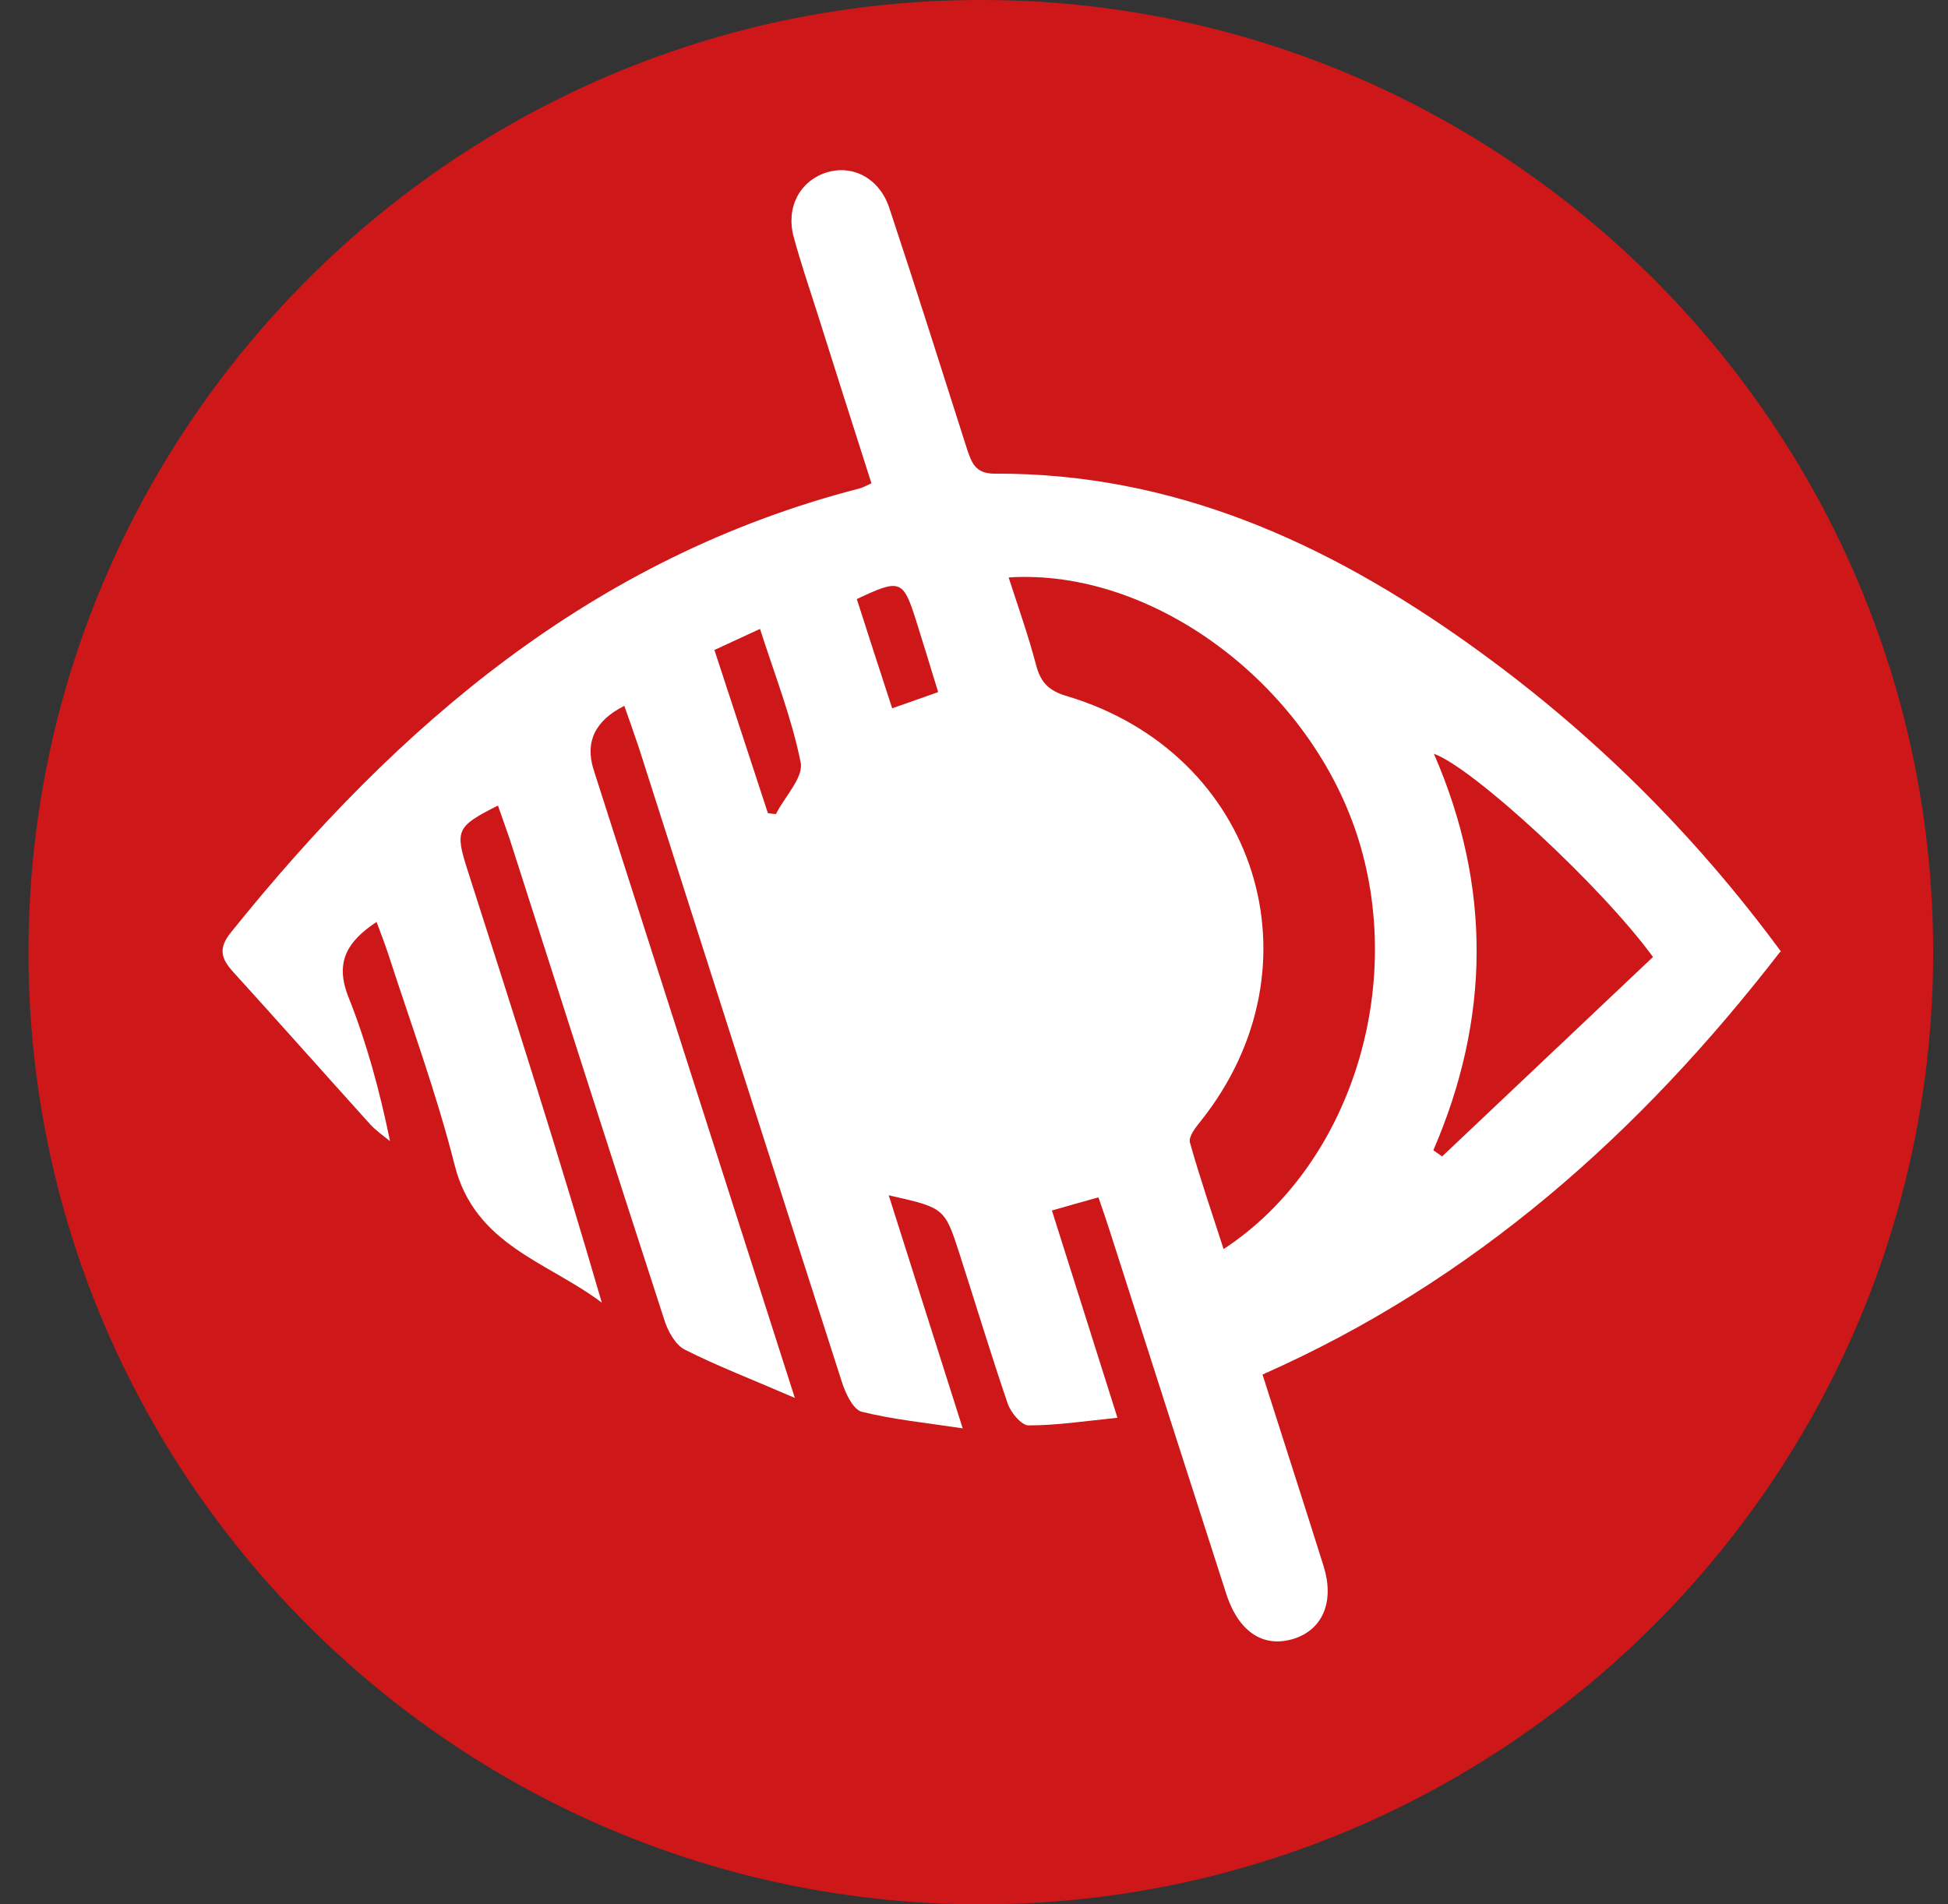
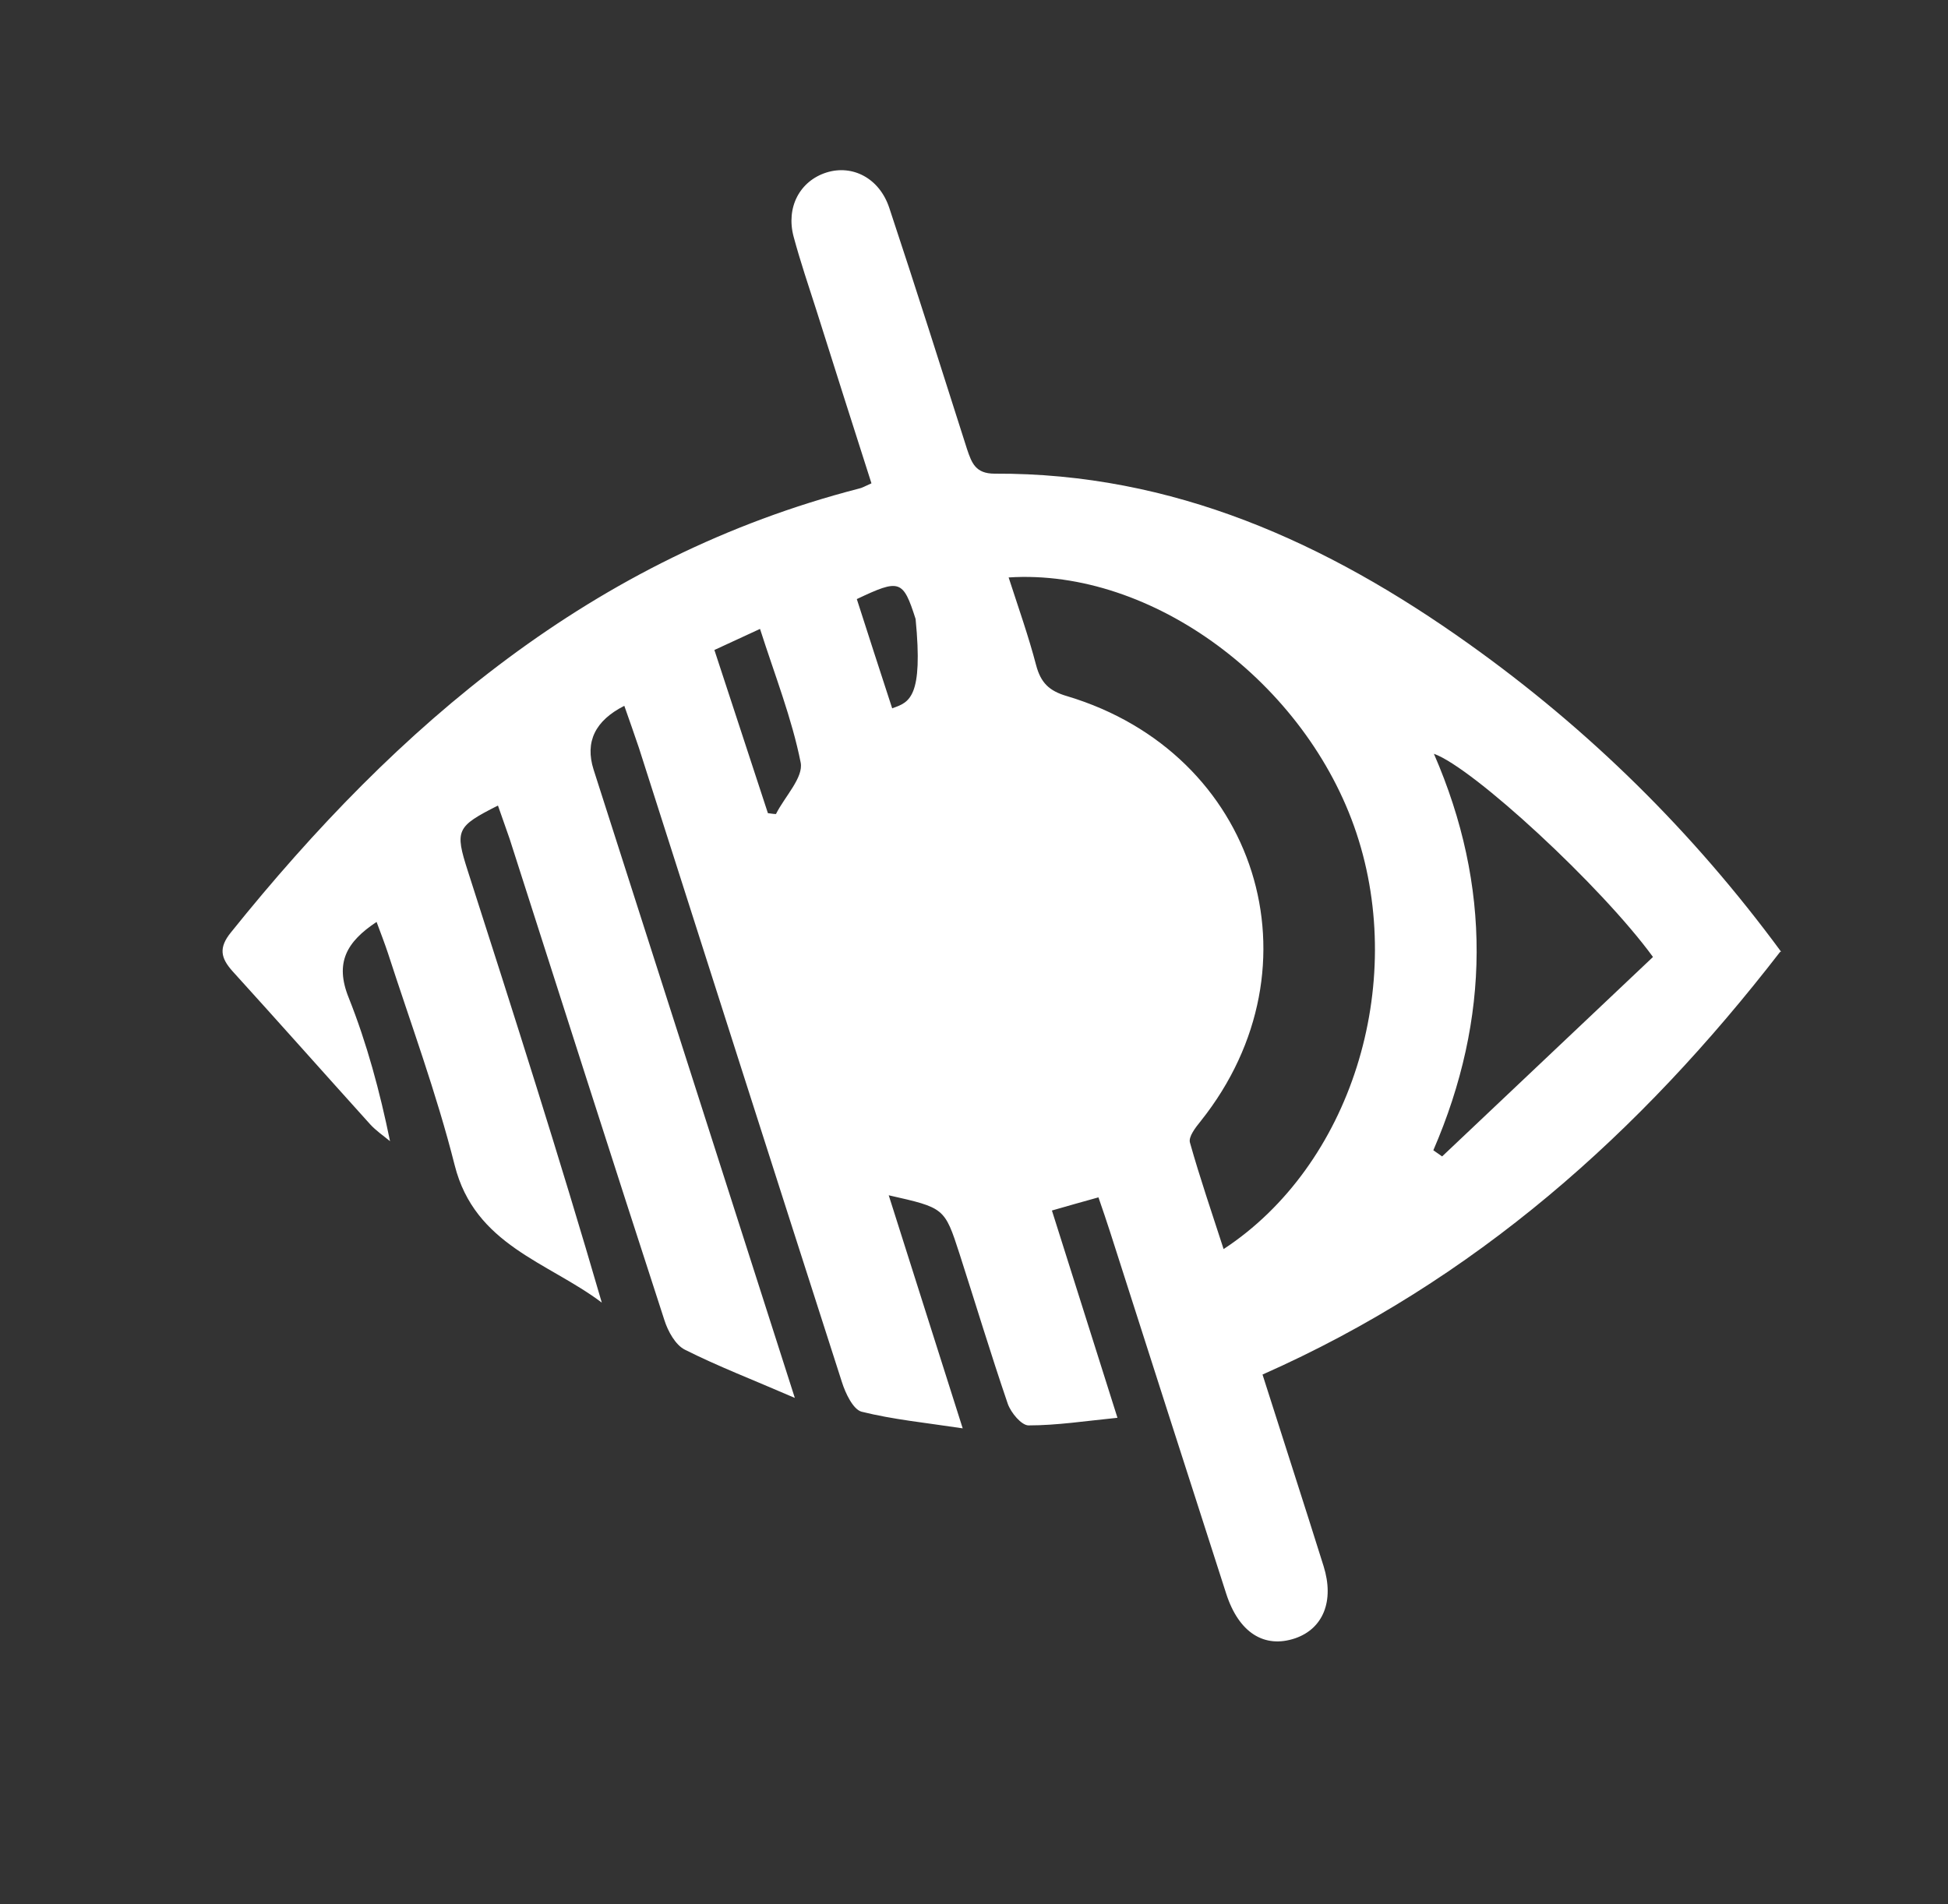
<svg xmlns="http://www.w3.org/2000/svg" width="45" height="44" viewBox="0 0 45 44" fill="none">
  <rect x="0" y="0" width="45" height="44" fill="#333333" stroke="none" />
-   <path d="M22.658 0C10.53 0 0.658 9.87 0.658 22.003C0.658 34.137 10.53 44 22.658 44C34.787 44 44.658 34.13 44.658 22.003C44.658 9.877 34.793 0 22.658 0Z" fill="#CD1719" />
-   <path d="M33.111 26.577C34.429 23.53 34.456 20.477 33.124 17.416C34.023 17.734 36.989 20.47 38.185 22.111C36.557 23.652 34.935 25.185 33.314 26.719C33.246 26.672 33.179 26.624 33.111 26.577ZM28.266 28.86C27.996 28.023 27.719 27.219 27.489 26.401C27.449 26.266 27.618 26.05 27.739 25.901C30.591 22.321 29.05 17.403 24.651 16.085C24.233 15.964 24.043 15.774 23.935 15.369C23.76 14.7 23.53 14.052 23.3 13.342C26.618 13.126 30.179 15.781 31.334 19.247C32.503 22.76 31.212 26.928 28.266 28.86ZM20.611 16.369C20.327 15.498 20.057 14.667 19.793 13.842C20.787 13.37 20.861 13.396 21.151 14.302C21.32 14.835 21.483 15.376 21.672 15.991C21.327 16.112 21.01 16.227 20.618 16.362M17.929 18.808C17.861 18.808 17.8 18.794 17.739 18.788C17.341 17.565 16.935 16.342 16.503 15.018C16.868 14.849 17.172 14.707 17.557 14.531C17.901 15.606 18.293 16.599 18.496 17.619C18.564 17.963 18.131 18.402 17.929 18.801M41.145 21.99C39.097 19.206 36.699 16.849 33.929 14.876C30.651 12.539 27.098 10.924 22.976 10.944C22.537 10.944 22.449 10.701 22.341 10.383C21.746 8.519 21.158 6.654 20.543 4.803C20.314 4.114 19.692 3.797 19.091 3.986C18.476 4.182 18.151 4.79 18.334 5.472C18.489 6.046 18.679 6.607 18.861 7.174C19.28 8.505 19.706 9.836 20.131 11.167C19.976 11.235 19.915 11.275 19.841 11.289C13.706 12.876 9.192 16.741 5.334 21.544C5.043 21.902 5.104 22.138 5.368 22.436C6.435 23.611 7.489 24.8 8.55 25.976C8.685 26.124 8.854 26.239 9.01 26.367C8.773 25.212 8.476 24.111 8.057 23.057C7.726 22.24 8.01 21.76 8.699 21.301C8.8 21.571 8.888 21.801 8.962 22.023C9.489 23.652 10.084 25.259 10.503 26.921C10.969 28.773 12.658 29.158 13.902 30.097C12.922 26.726 11.868 23.429 10.807 20.125C10.503 19.179 10.543 19.098 11.503 18.612C11.591 18.869 11.685 19.125 11.773 19.382C12.962 23.091 14.145 26.8 15.348 30.502C15.429 30.759 15.604 31.076 15.82 31.184C16.584 31.569 17.395 31.88 18.361 32.299C16.766 27.313 15.239 22.55 13.712 17.781C13.51 17.141 13.746 16.651 14.422 16.308C14.537 16.639 14.652 16.957 14.76 17.281C16.32 22.165 17.881 27.056 19.449 31.934C19.53 32.191 19.706 32.562 19.901 32.617C20.631 32.799 21.388 32.873 22.239 33.002C21.645 31.123 21.091 29.394 20.53 27.617C21.814 27.908 21.82 27.901 22.165 28.968C22.537 30.124 22.888 31.286 23.28 32.434C23.354 32.644 23.598 32.934 23.76 32.934C24.415 32.934 25.07 32.833 25.814 32.758C25.287 31.096 24.8 29.556 24.3 27.969C24.685 27.86 25.003 27.766 25.375 27.665C25.476 27.962 25.564 28.212 25.645 28.468C26.537 31.252 27.429 34.042 28.327 36.825C28.618 37.724 29.206 38.095 29.922 37.852C30.564 37.629 30.827 36.994 30.577 36.19C30.118 34.724 29.645 33.272 29.165 31.759C34.064 29.59 37.888 26.178 41.124 21.99" fill="white" />
+   <path d="M33.111 26.577C34.429 23.53 34.456 20.477 33.124 17.416C34.023 17.734 36.989 20.47 38.185 22.111C36.557 23.652 34.935 25.185 33.314 26.719C33.246 26.672 33.179 26.624 33.111 26.577ZM28.266 28.86C27.996 28.023 27.719 27.219 27.489 26.401C27.449 26.266 27.618 26.05 27.739 25.901C30.591 22.321 29.05 17.403 24.651 16.085C24.233 15.964 24.043 15.774 23.935 15.369C23.76 14.7 23.53 14.052 23.3 13.342C26.618 13.126 30.179 15.781 31.334 19.247C32.503 22.76 31.212 26.928 28.266 28.86ZM20.611 16.369C20.327 15.498 20.057 14.667 19.793 13.842C20.787 13.37 20.861 13.396 21.151 14.302C21.327 16.112 21.01 16.227 20.618 16.362M17.929 18.808C17.861 18.808 17.8 18.794 17.739 18.788C17.341 17.565 16.935 16.342 16.503 15.018C16.868 14.849 17.172 14.707 17.557 14.531C17.901 15.606 18.293 16.599 18.496 17.619C18.564 17.963 18.131 18.402 17.929 18.801M41.145 21.99C39.097 19.206 36.699 16.849 33.929 14.876C30.651 12.539 27.098 10.924 22.976 10.944C22.537 10.944 22.449 10.701 22.341 10.383C21.746 8.519 21.158 6.654 20.543 4.803C20.314 4.114 19.692 3.797 19.091 3.986C18.476 4.182 18.151 4.79 18.334 5.472C18.489 6.046 18.679 6.607 18.861 7.174C19.28 8.505 19.706 9.836 20.131 11.167C19.976 11.235 19.915 11.275 19.841 11.289C13.706 12.876 9.192 16.741 5.334 21.544C5.043 21.902 5.104 22.138 5.368 22.436C6.435 23.611 7.489 24.8 8.55 25.976C8.685 26.124 8.854 26.239 9.01 26.367C8.773 25.212 8.476 24.111 8.057 23.057C7.726 22.24 8.01 21.76 8.699 21.301C8.8 21.571 8.888 21.801 8.962 22.023C9.489 23.652 10.084 25.259 10.503 26.921C10.969 28.773 12.658 29.158 13.902 30.097C12.922 26.726 11.868 23.429 10.807 20.125C10.503 19.179 10.543 19.098 11.503 18.612C11.591 18.869 11.685 19.125 11.773 19.382C12.962 23.091 14.145 26.8 15.348 30.502C15.429 30.759 15.604 31.076 15.82 31.184C16.584 31.569 17.395 31.88 18.361 32.299C16.766 27.313 15.239 22.55 13.712 17.781C13.51 17.141 13.746 16.651 14.422 16.308C14.537 16.639 14.652 16.957 14.76 17.281C16.32 22.165 17.881 27.056 19.449 31.934C19.53 32.191 19.706 32.562 19.901 32.617C20.631 32.799 21.388 32.873 22.239 33.002C21.645 31.123 21.091 29.394 20.53 27.617C21.814 27.908 21.82 27.901 22.165 28.968C22.537 30.124 22.888 31.286 23.28 32.434C23.354 32.644 23.598 32.934 23.76 32.934C24.415 32.934 25.07 32.833 25.814 32.758C25.287 31.096 24.8 29.556 24.3 27.969C24.685 27.86 25.003 27.766 25.375 27.665C25.476 27.962 25.564 28.212 25.645 28.468C26.537 31.252 27.429 34.042 28.327 36.825C28.618 37.724 29.206 38.095 29.922 37.852C30.564 37.629 30.827 36.994 30.577 36.19C30.118 34.724 29.645 33.272 29.165 31.759C34.064 29.59 37.888 26.178 41.124 21.99" fill="white" />
</svg>